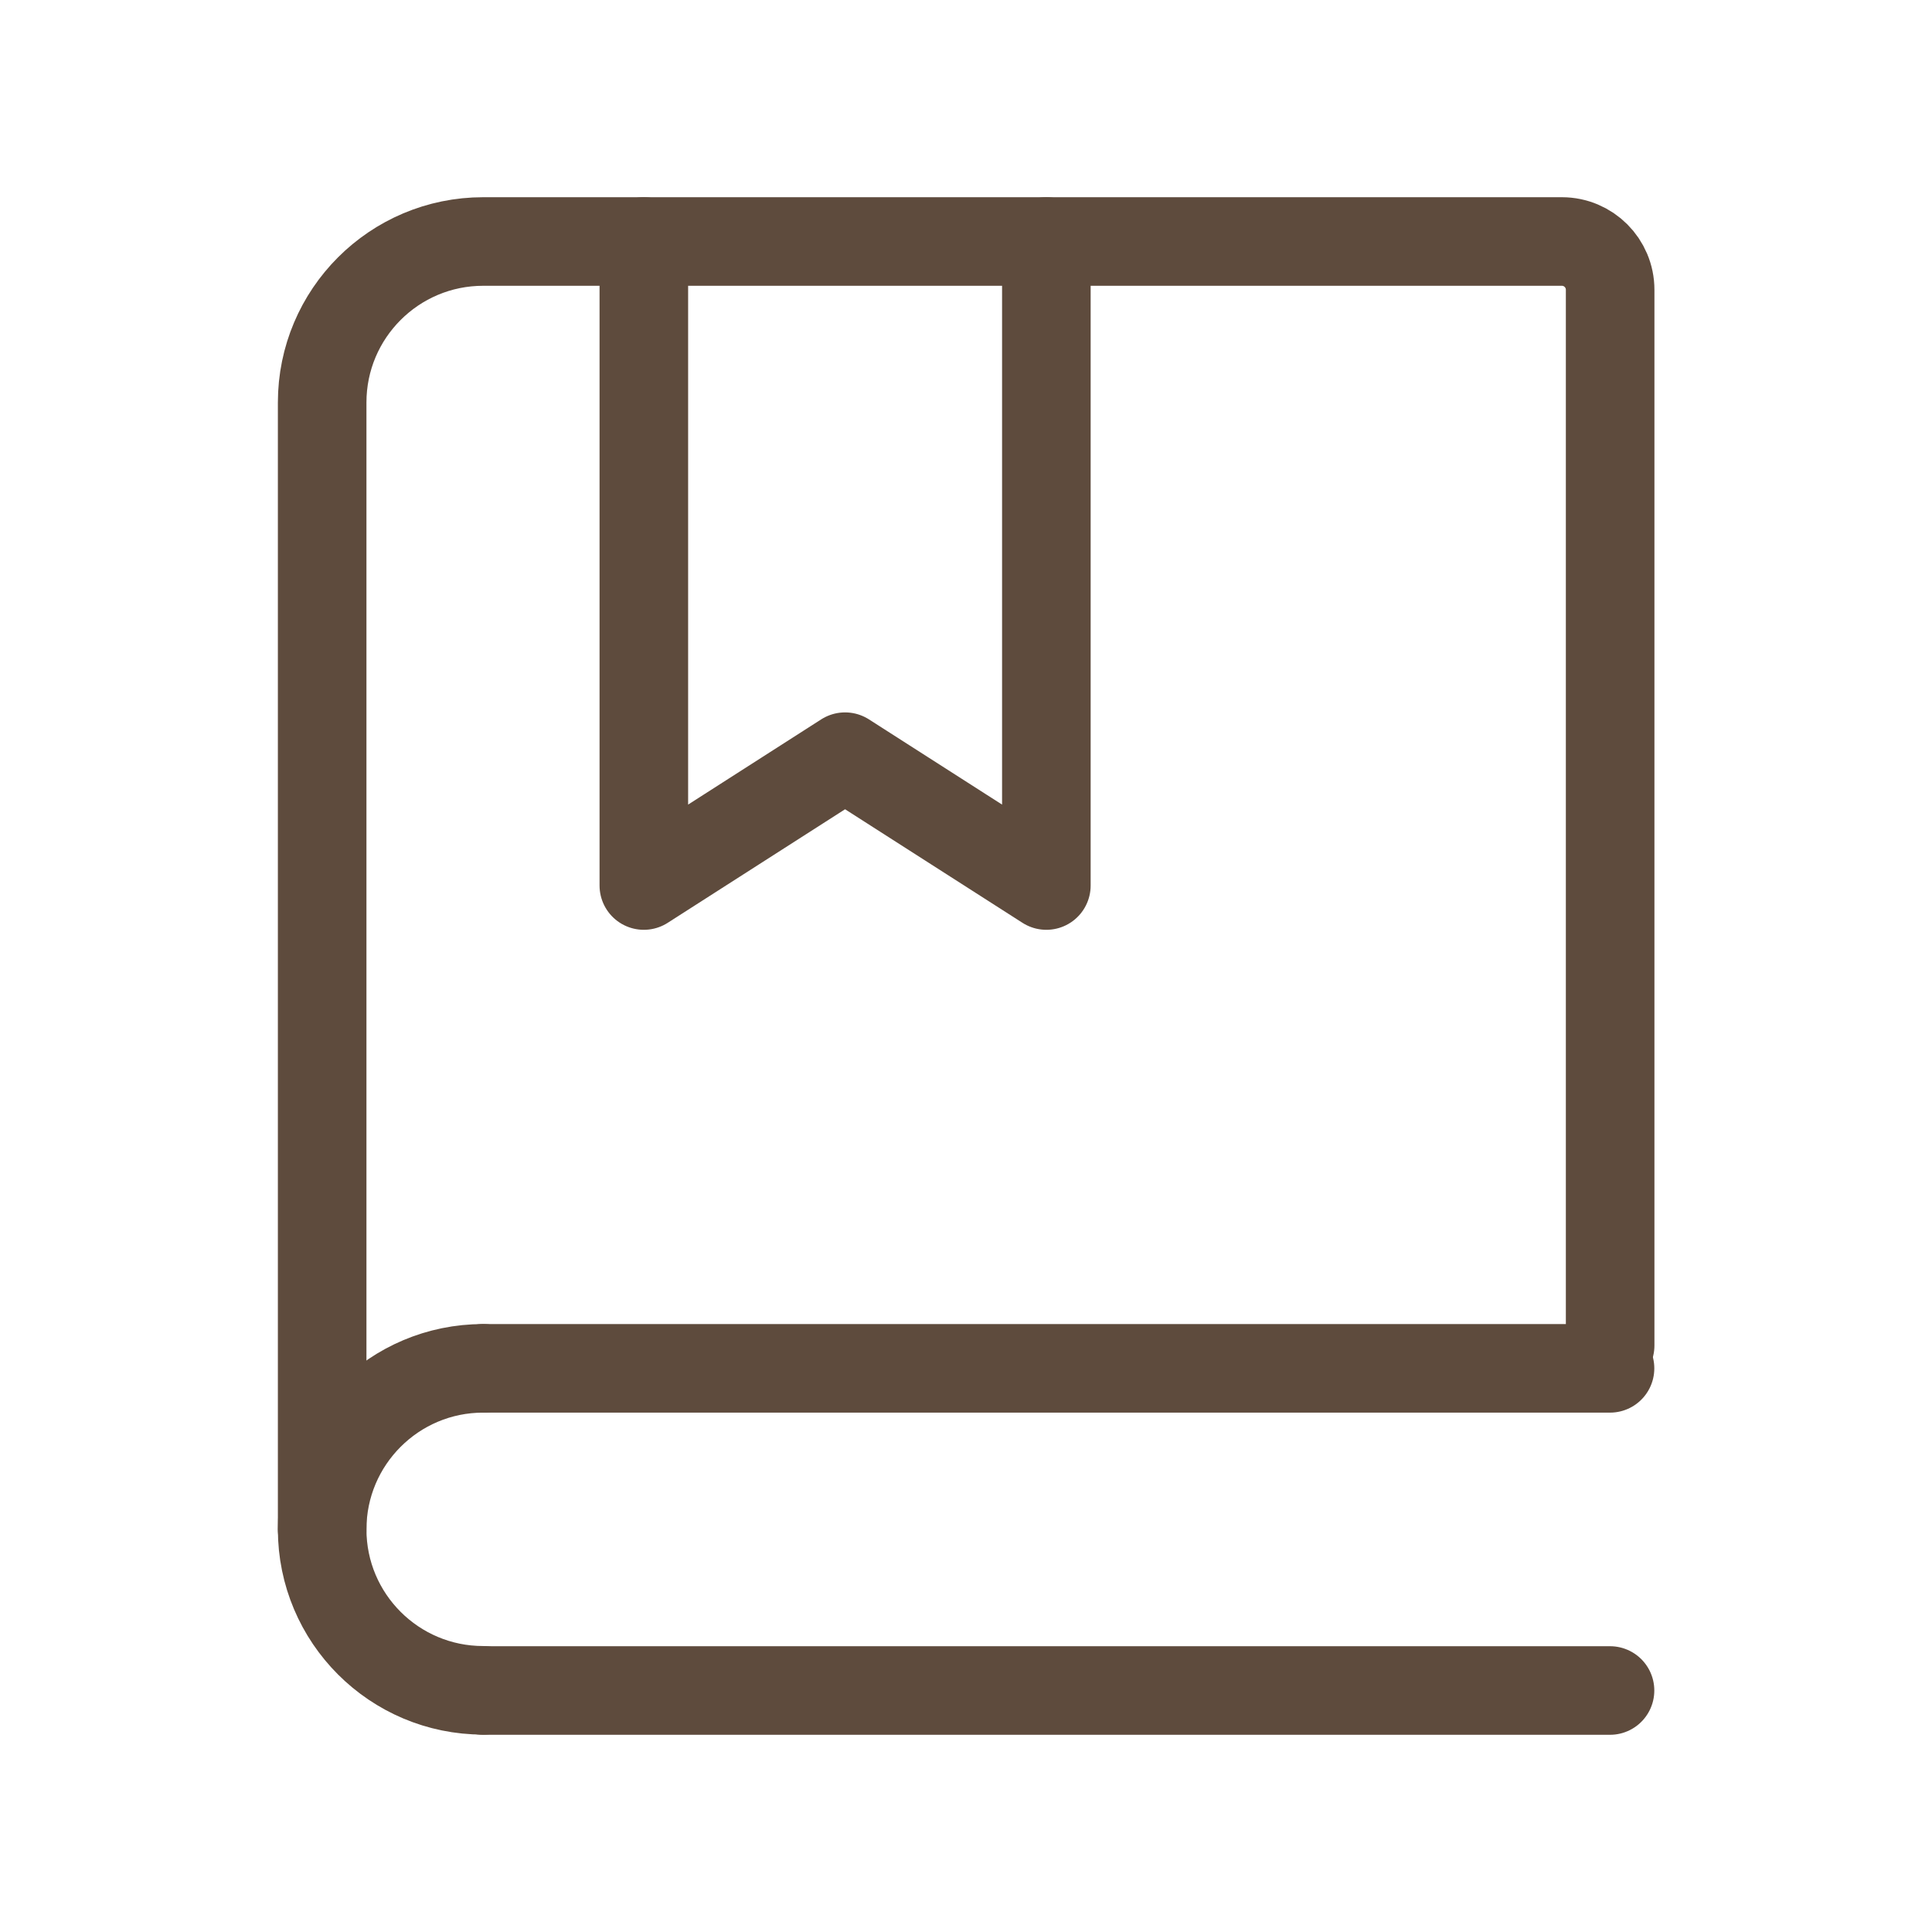
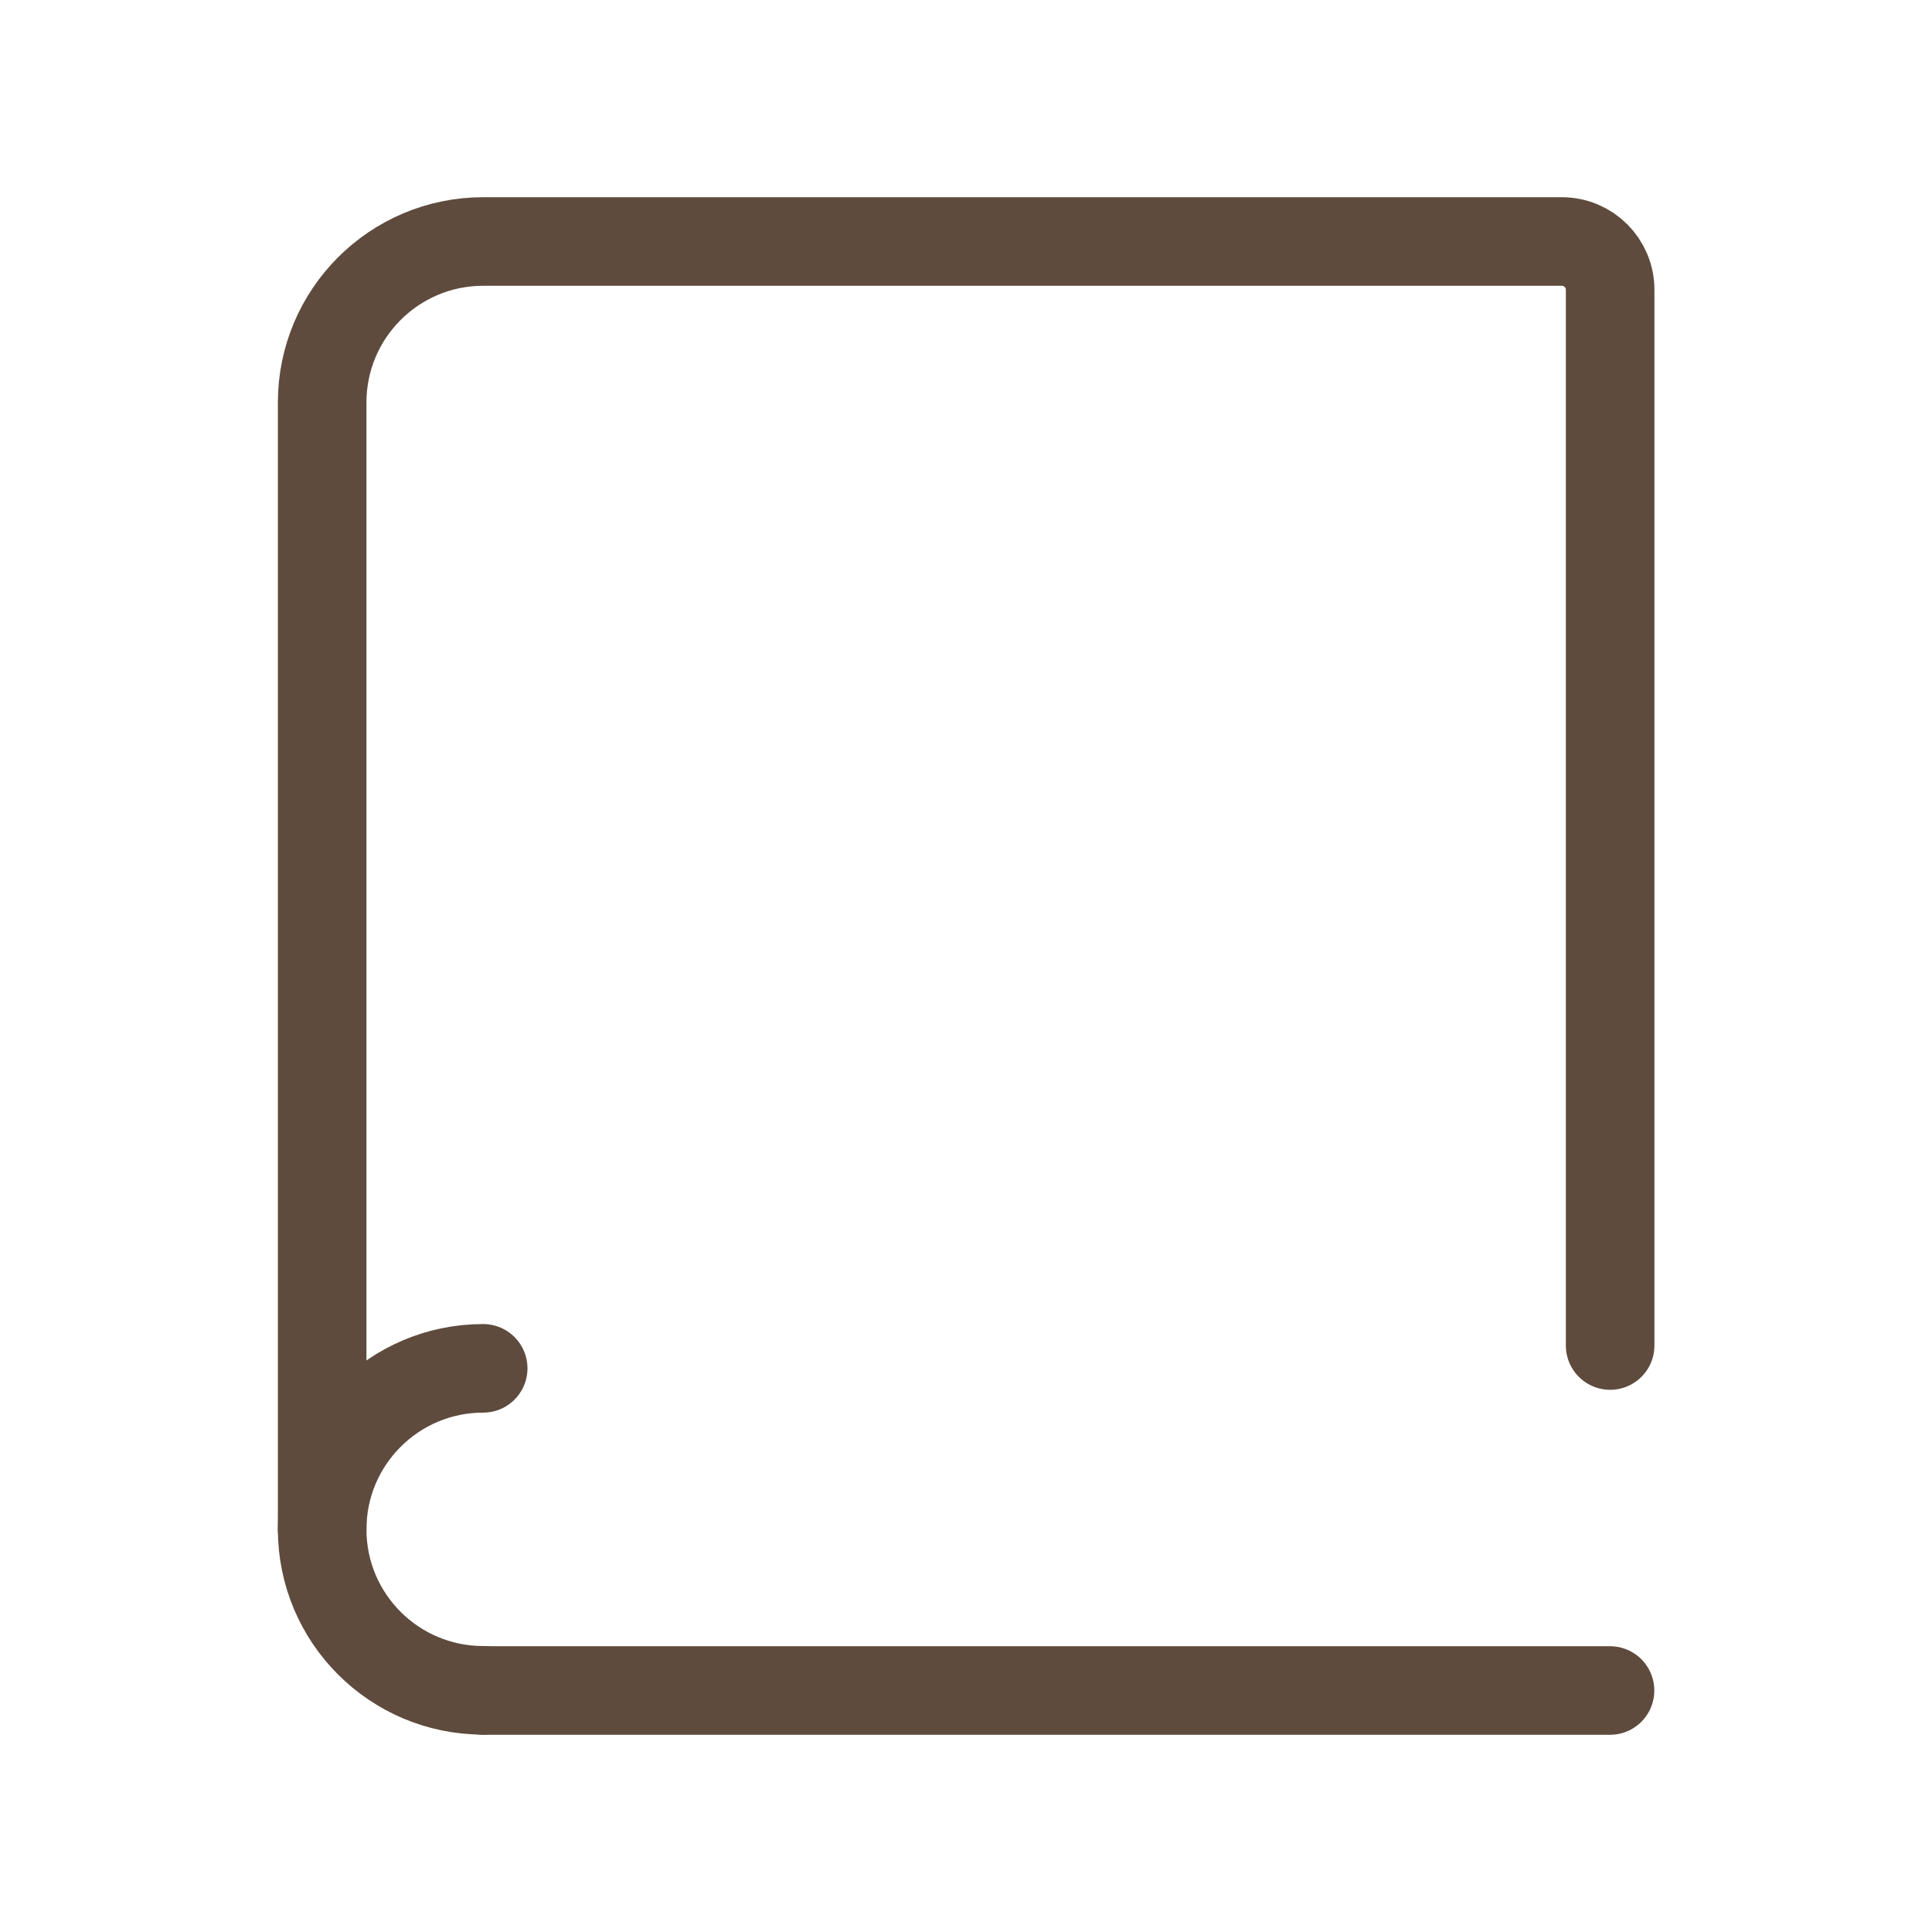
<svg xmlns="http://www.w3.org/2000/svg" width="32" height="32" viewBox="0 0 32 32" fill="none">
  <path d="M5.336 25.333V6.667C5.336 5.194 6.53 4 8.003 4H25.869C26.311 4 26.669 4.358 26.669 4.8V22.286" stroke="#5E4B3D" stroke-width="1.467" stroke-linecap="round" />
-   <path d="M10.664 4V14.667L13.997 12.533L17.331 14.667V4" stroke="#5E4B3D" stroke-width="1.467" stroke-linecap="round" stroke-linejoin="round" />
-   <path d="M8 22.664H26.667" stroke="#5E4B3D" stroke-width="1.467" stroke-linecap="round" />
  <path d="M8 28H26.667" stroke="#5E4B3D" stroke-width="1.467" stroke-linecap="round" />
  <path d="M8.003 27.997C6.53 27.997 5.336 26.803 5.336 25.331C5.336 23.858 6.53 22.664 8.003 22.664" stroke="#5E4B3D" stroke-width="1.467" stroke-linecap="round" stroke-linejoin="round" />
</svg>